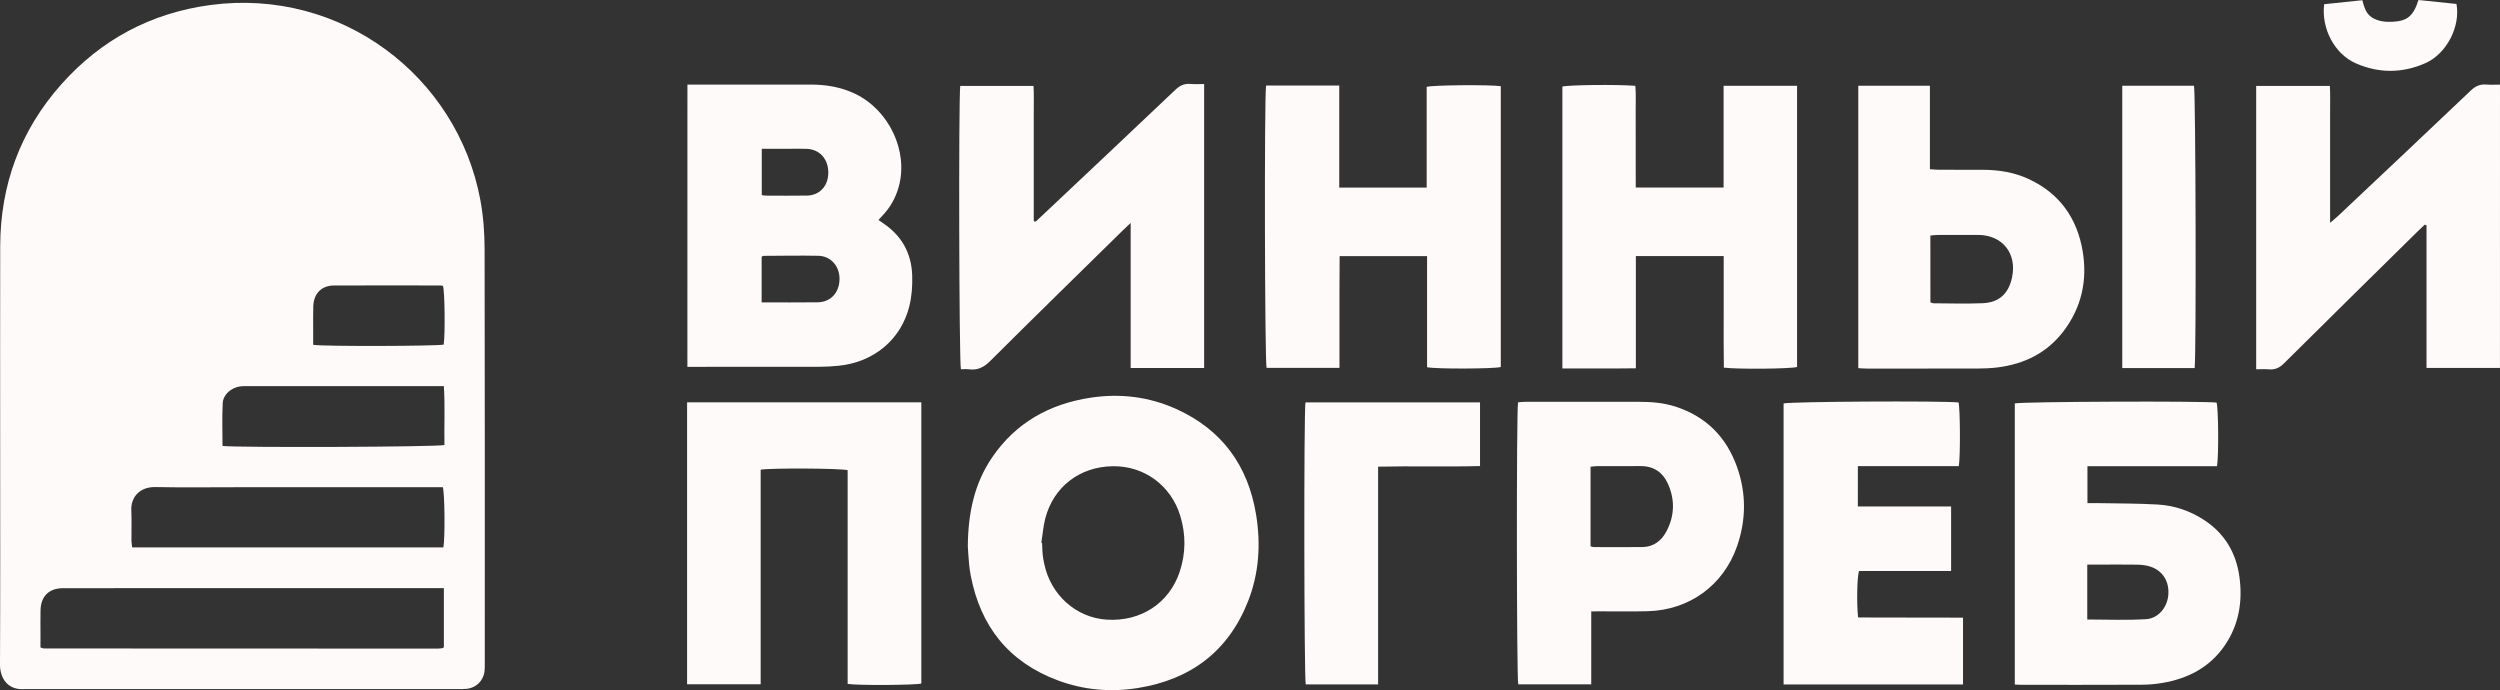
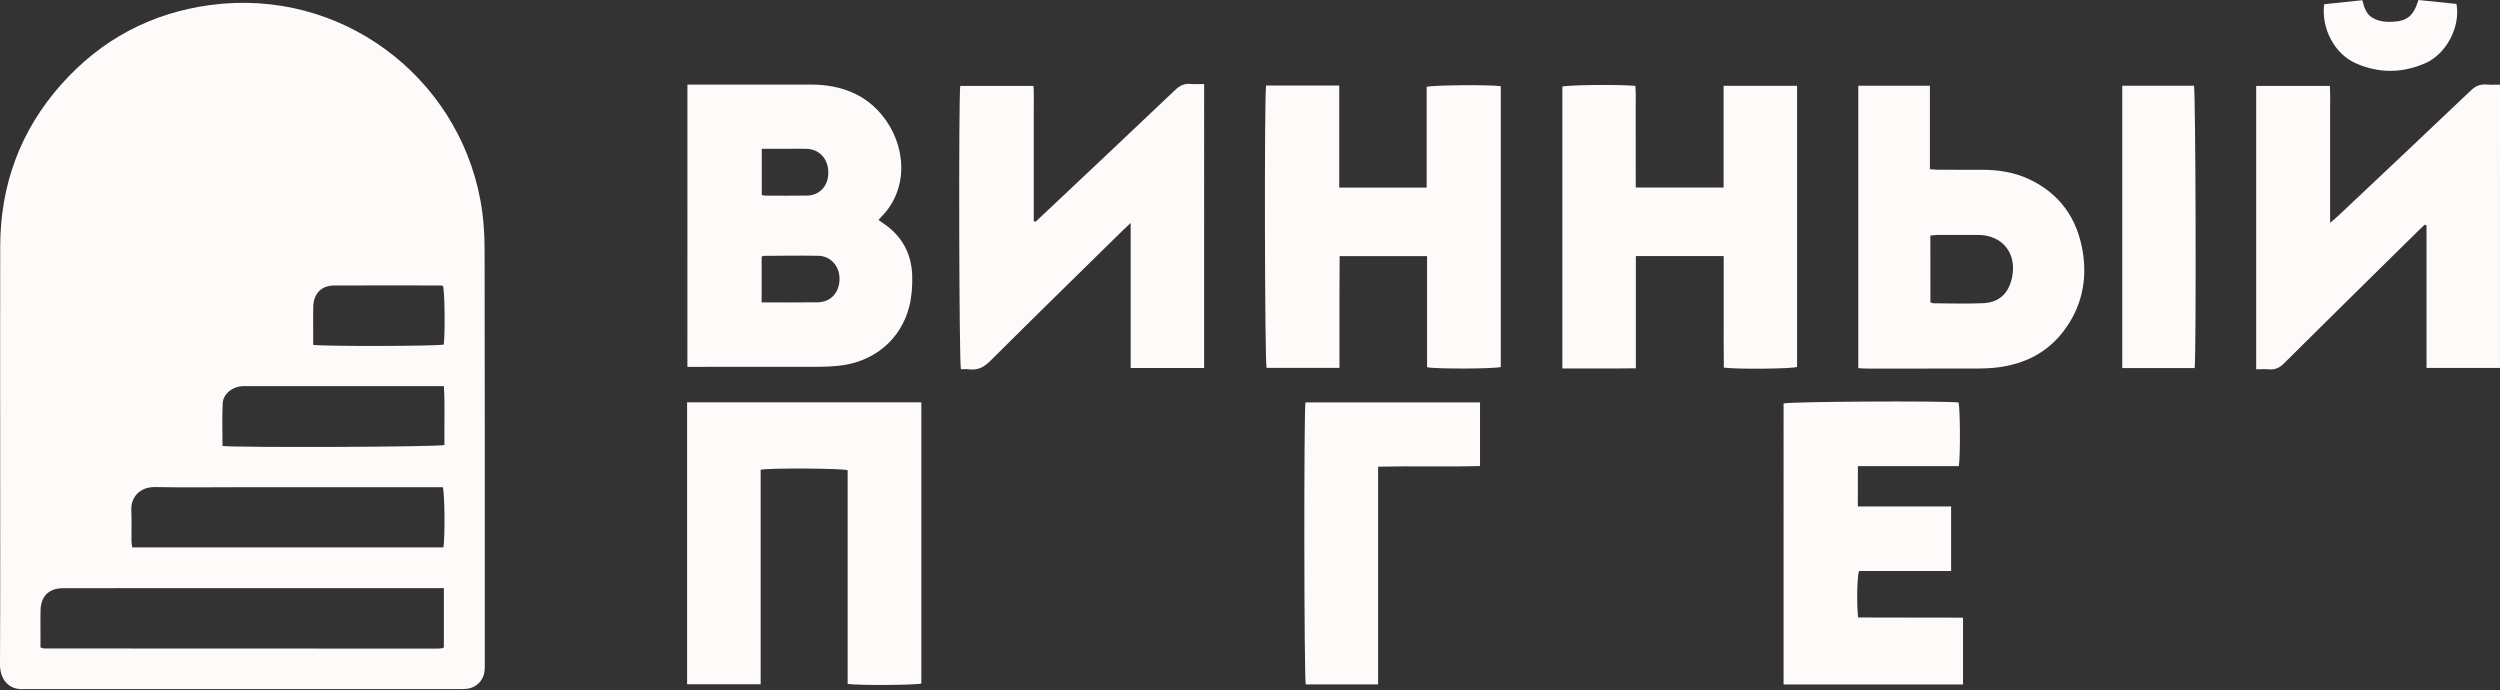
<svg xmlns="http://www.w3.org/2000/svg" id="a" viewBox="0 0 717.96 198.2">
  <rect x="0" y="0" width="717.96" height="198.2" fill="#333333" stroke="none" />
  <defs>
    <style>.b{fill:snow;}</style>
  </defs>
  <path class="b" d="M.05,128.03c0-19.1-.03-38.2,.01-57.3,.04-17.66,5.78-33.26,17.52-46.48C29.01,11.39,43.34,3.73,60.43,1.44c37.44-5.01,70.88,20.4,77.51,55.95,.86,4.6,1.21,9.37,1.23,14.06,.09,39.72,.05,79.44,.05,119.16,0,.8,.02,1.61-.1,2.39-.39,2.55-2.41,4.5-4.96,4.81-.87,.11-1.76,.08-2.63,.08H7.78c-.24,0-.48-.02-.72,0C2.34,198.28-.02,194.87,0,190.85c.11-20.94,.05-41.88,.05-62.82Zm11.57,57.9c.53,.17,.75,.3,.97,.3,37.71,.02,75.41,.03,113.12,.04,.47,0,.95-.09,1.42-.14,.07-.01,.13-.07,.19-.12s.1-.12,.15-.18v-16.92H36.3c-6.07,0-12.14-.02-18.21,.01-4.05,.02-6.37,2.32-6.45,6.38-.05,2.32-.01,4.63-.01,6.95-.01,1.25-.01,2.5-.01,3.68Zm115.72-28.73c.49-2.87,.39-15.38-.16-17.28h-58.41c-8.07,0-16.14,.11-24.21-.04-4.41-.08-7.05,2.89-6.85,6.77,.14,2.87,.02,5.75,.04,8.63,0,.61,.13,1.22,.22,1.93,29.84-.01,59.54-.01,89.37-.01Zm-63.44-29.13c4.75,.52,61.81,.3,63.74-.27-.11-5.55,.2-11.16-.17-16.91h-56.63c-.64,0-1.29-.02-1.91,.08-2.57,.39-4.84,2.33-4.97,4.82-.22,4.04-.06,8.11-.06,12.28Zm26.03-29.04c2.92,.49,35.78,.38,37.5-.07,.44-3.27,.3-15.2-.21-16.86-.23-.04-.46-.12-.69-.12-10.22-.01-20.44-.05-30.66,.01-3.53,.02-5.76,2.31-5.9,5.89-.08,2.15-.02,4.31-.03,6.47,0,1.58,0,3.16,0,4.68Z" />
  <path class="b" d="M197.42,24.29h2.48c10.95,0,21.9,.01,32.85,0,4.45-.01,8.75,.7,12.79,2.63,9.8,4.68,15.38,16.5,12.57,26.69-.86,3.14-2.4,5.9-4.64,8.27-.38,.4-.75,.8-1.19,1.28,.46,.33,.84,.62,1.23,.88,5.41,3.55,8.24,8.65,8.46,15.03,.1,2.92-.11,5.95-.8,8.78-2.38,9.69-10.24,16.19-20.4,17.2-1.91,.19-3.83,.29-5.74,.29-11.59,.03-23.18,.01-34.77,.01h-2.85c.01-27.16,.01-53.97,.01-81.06Zm21.32,62.55c5.55,0,10.81,.05,16.07-.02,3.76-.05,6.26-2.79,6.29-6.69,.03-3.68-2.5-6.6-6.1-6.67-5.26-.11-10.53,0-15.8,.02-.13,0-.26,.16-.47,.29,0,4.24,0,8.52,0,13.07Zm.04-30.82c.41,.07,.71,.16,1.01,.16,3.98,.01,7.97,.06,11.95-.01,3.66-.07,6.11-2.75,6.14-6.54,.03-3.89-2.44-6.72-6.12-6.88-1.75-.08-3.5-.02-5.26-.02h-7.73c0,4.55,0,8.88,0,13.29Z" />
-   <path class="b" d="M277.94,156.81c.09-9.63,1.93-18.05,7.02-25.5,6.8-9.96,16.49-15.31,28.24-17.1,8.49-1.29,16.75-.29,24.6,3.25,13.13,5.93,20.63,16.26,22.93,30.35,1.37,8.41,.86,16.75-2.27,24.76-5.66,14.46-16.48,22.56-31.63,25.01-7.86,1.27-15.64,.6-23.12-2.21-14-5.25-22.11-15.46-24.92-30.02-.23-1.17-.39-2.37-.5-3.56-.18-1.9-.28-3.81-.35-4.98Zm21.11-.91c.07,.01,.14,.03,.22,.04,.05,1.12,.06,2.24,.17,3.35,.08,.87,.26,1.74,.44,2.6,1.86,8.98,9.14,15.49,17.95,16.06,9.77,.63,17.95-4.71,20.96-13.75,1.77-5.32,1.79-10.69,.17-16.04-2.67-8.77-10.39-14.41-19.41-14.27-9.46,.14-16.96,5.86-19.35,14.94-.6,2.31-.78,4.72-1.15,7.07Z" />
-   <path class="b" d="M578.62,196.59V115.86c1.75-.53,54.3-.73,57.95-.24,.52,1.64,.64,15.24,.12,18.26h-37.21v10.61c1.03,0,1.97-.02,2.9,0,5.75,.11,11.51,.07,17.25,.4,4.76,.27,9.25,1.78,13.28,4.4,5.94,3.85,9.26,9.42,10.21,16.33,.98,7.11-.13,13.88-4.31,19.9-4.32,6.21-10.53,9.37-17.82,10.61-1.96,.33-3.97,.51-5.96,.51-11.51,.05-23.02,.03-34.54,.03-.54,0-1.09-.04-1.87-.08Zm20.8-18.68c5.73,0,11.32,.25,16.87-.09,3.67-.22,6.25-3.57,6.44-7.26,.2-3.98-1.97-7.04-5.77-8.01-1.07-.27-2.21-.38-3.31-.39-3.36-.05-6.71-.02-10.07-.02h-4.15c0,5.33,0,10.41,0,15.77Z" />
  <path class="b" d="M717.95,105.66h-21.09v-40.92c-.17-.08-.33-.16-.5-.23-.61,.57-1.23,1.13-1.82,1.72-12.87,12.68-25.75,25.34-38.56,38.07-1.3,1.3-2.59,1.94-4.4,1.77-1.17-.11-2.35-.02-3.64-.02V24.68h21.16c.16,2.52,.05,5.13,.07,7.73,.02,2.56,0,5.11,0,7.67v23.91c.98-.84,1.64-1.36,2.24-1.93,12.74-12.01,25.49-24,38.17-36.07,1.33-1.27,2.66-1.86,4.46-1.71,1.25,.1,2.52,.02,3.92,.02-.01,27.24-.01,54.21-.01,81.36Z" />
  <path class="b" d="M297.4,63.66c.64-.59,1.28-1.18,1.92-1.78,12.73-12,25.49-23.99,38.17-36.04,1.32-1.26,2.63-1.9,4.44-1.73,1.25,.12,2.51,.02,3.88,.02V105.68h-21.1v-41.65c-1.04,.98-1.66,1.54-2.25,2.12-12.71,12.49-25.46,24.94-38.09,37.52-1.8,1.8-3.58,2.71-6.07,2.39-.78-.1-1.59-.02-2.34-.02-.53-1.79-.69-77.9-.19-81.37h21.04c.16,2.54,.05,5.15,.07,7.75,.02,2.56,0,5.11,0,7.67v23.42c.18,.04,.35,.09,.52,.15Z" />
  <path class="b" d="M363.6,24.57h21.01v29.31h25.11V24.94c1.91-.53,18.35-.64,21.28-.19V105.4c-1.79,.53-18.62,.61-21.17,.06v-31.91h-25.11c-.02,3.51-.04,7.06-.05,10.62-.01,3.52,0,7.03,0,10.55v10.92h-20.93c-.52-1.66-.68-77.69-.14-81.07Z" />
  <path class="b" d="M197.33,115.54h67.26v80.76c-1.68,.46-18.07,.58-21.16,.11v-61.38c-2-.56-22.28-.65-24.98-.14v61.62h-21.13c0-26.93,0-53.88,0-80.97Z" />
  <path class="b" d="M469.76,53.86h25.23V24.65h21.1V105.39c-1.64,.53-16.93,.7-21.03,.19-.09-5.26-.03-10.57-.04-15.89-.01-5.34,0-10.67,0-16.16h-25.23v32.24c-7.12,.1-14.03,.03-21.1,.05V24.87c1.65-.48,15.5-.66,20.95-.22,.23,2.39,.07,4.84,.1,7.27,.03,2.4,.01,4.8,.01,7.19v7.43c.01,2.39,.01,4.77,.01,7.32Z" />
-   <path class="b" d="M456.98,175.58v20.94h-20.97c-.46-1.74-.54-78.4-.05-80.98,.65-.05,1.35-.14,2.05-.14,10.95-.01,21.89-.01,32.84,0,3.53,0,7.02,.29,10.41,1.4,8.74,2.86,14.55,8.75,17.59,17.32,2.69,7.56,2.63,15.22-.01,22.79-3.91,11.21-13.73,18.32-25.65,18.62-4.55,.12-9.11,.03-13.66,.04-.78,.01-1.55,.01-2.55,.01Zm-.2-18.71c.35,.11,.57,.24,.8,.24,4.71,.01,9.43,.07,14.14-.01,3.19-.05,5.43-1.81,6.86-4.52,2.34-4.44,2.48-9.05,.43-13.62-1.5-3.36-4.15-5.15-7.94-5.11-4.16,.04-8.31,0-12.47,.02-.61,0-1.22,.11-1.82,.16v22.84Z" />
  <path class="b" d="M533.67,24.63h20.57v23.97c1,.06,1.77,.14,2.54,.15,4.16,.01,8.31,.01,12.47,.01,4.69,0,9.25,.71,13.51,2.72,8.79,4.14,13.77,11.25,15.35,20.66,1.41,8.41-.33,16.23-5.58,23.08-4.74,6.18-11.22,9.32-18.82,10.29-1.98,.25-3.99,.32-5.98,.33-10.47,.03-20.94,.02-31.41,.01-.85,0-1.71-.07-2.65-.12V24.63Zm20.71,62.19c.4,.14,.62,.28,.84,.28,4.71,.02,9.43,.17,14.13-.02,4.74-.19,7.46-2.72,8.46-7.33,1.52-6.93-2.71-12.27-9.76-12.29-3.83-.01-7.67-.01-11.5,.01-.69,0-1.38,.1-2.18,.17,.01,6.47,.01,12.75,.01,19.18Z" />
  <path class="b" d="M533.54,145.44h26.79v18.54h-26.46c-.56,1.87-.69,9.49-.25,13.35,9.97,.07,19.98-.01,30.13,.05v19.18h-51.53V115.87c1.74-.55,45.16-.8,50.24-.29,.47,1.71,.56,15.33,.08,18.28h-28.99c-.01,3.92-.01,7.62-.01,11.58Z" />
  <path class="b" d="M374.91,115.56h50.13v18.28c-9.63,.27-19.33-.05-29.27,.18v62.53h-20.78c-.48-1.76-.57-78.28-.08-80.99Z" />
  <path class="b" d="M630.27,105.71h-20.79V24.63h20.6c.48,1.69,.68,76.66,.19,81.08Z" />
  <path class="b" d="M667.46,1.21c3.58-.38,7.21-.76,10.96-1.15,.54,1.99,1.04,3.94,2.92,5.05,1.79,1.06,3.76,1.24,5.79,1.14,4.16-.19,5.98-1.65,7.41-6.25,3.61,.37,7.3,.75,10.92,1.13,1.2,6.44-2.83,14.31-8.91,17-6.59,2.92-13.39,2.97-20,.05-6.12-2.69-9.95-10.01-9.09-16.97Z" />
</svg>